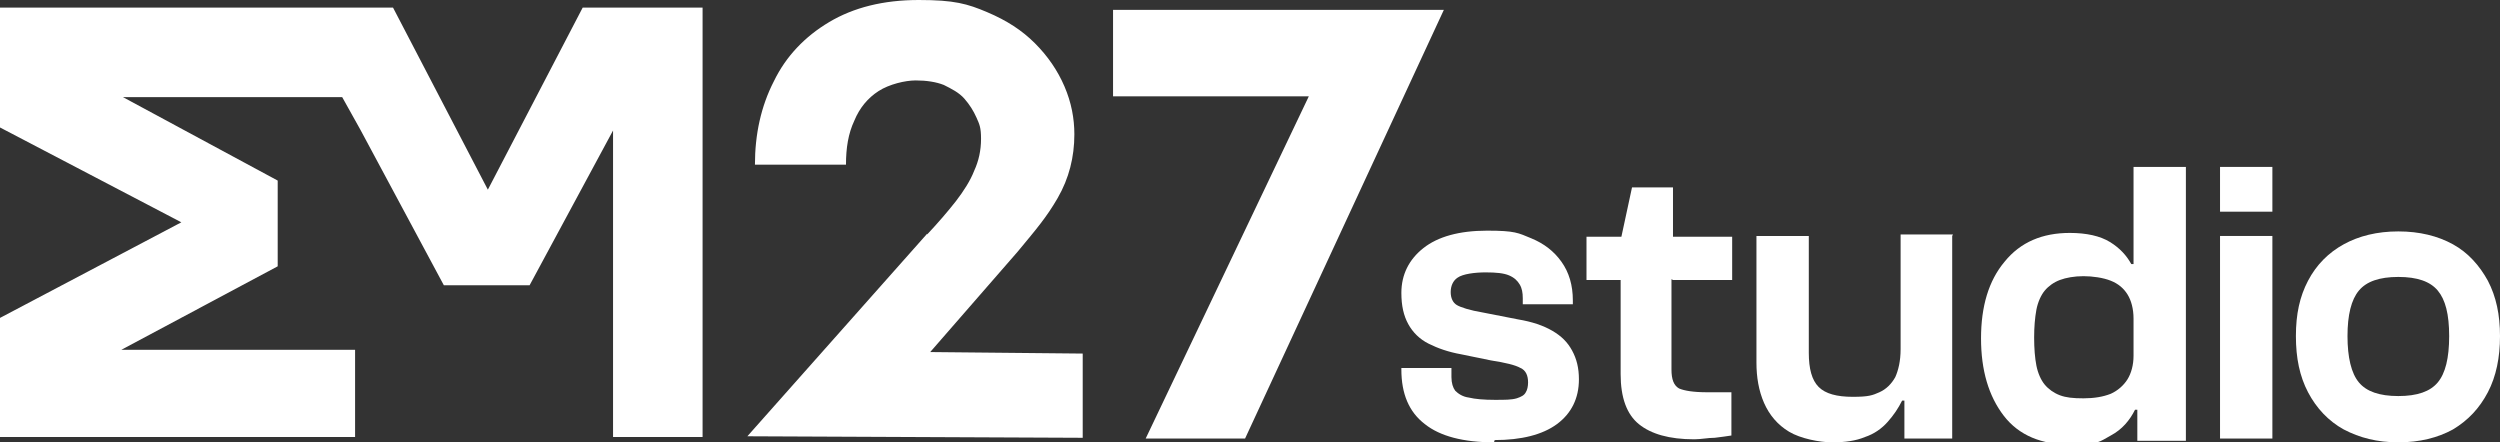
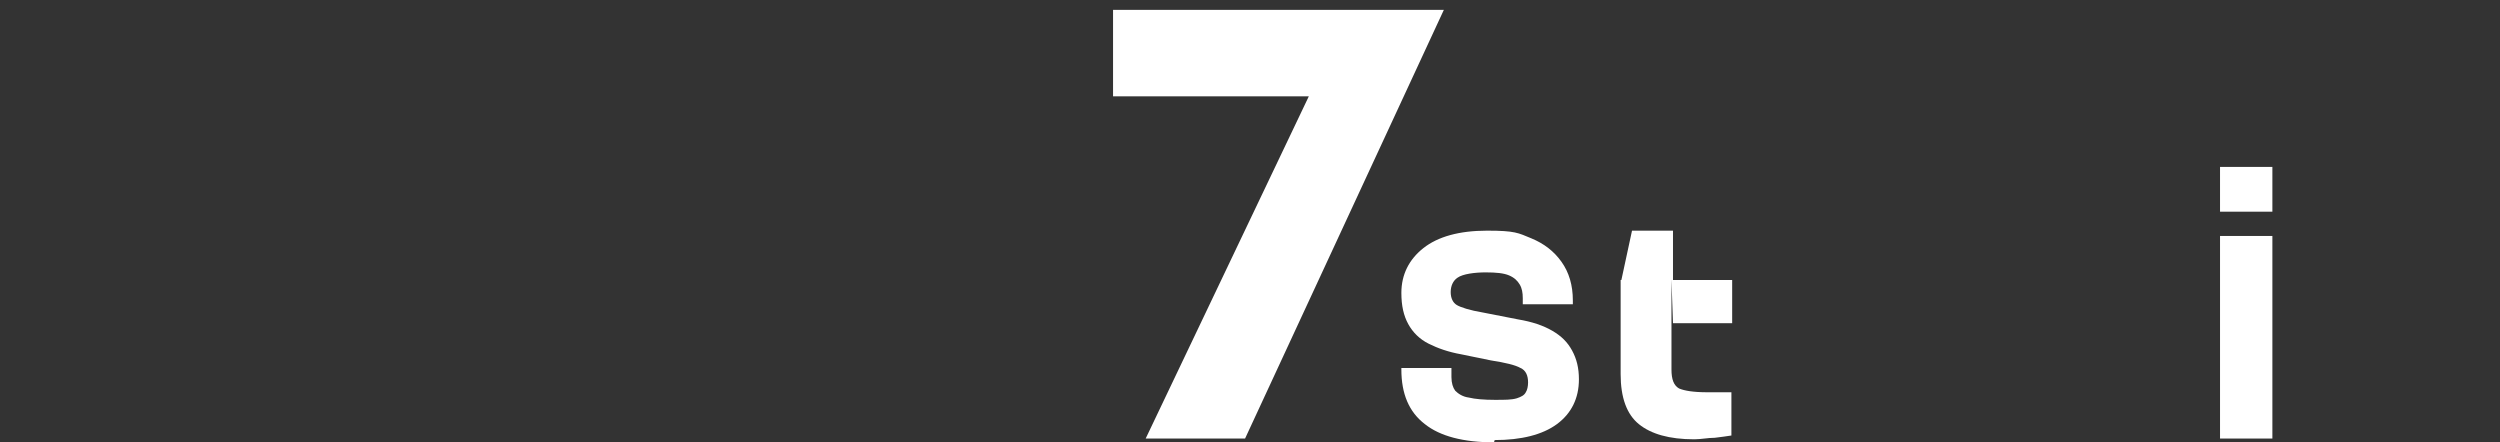
<svg xmlns="http://www.w3.org/2000/svg" id="Warstwa_1" version="1.1" viewBox="0 0 329.5 58.3">
  <rect x="0" y="0" width="329.5" height="58.3" fill="#333333" stroke="none" />
  <defs>
    <style>
      .st0 {
        fill: #fff;
      }
    </style>
  </defs>
  <g>
-     <polygon class="st0" points="92.6 1 92.6 57.6 80.8 57.6 80.8 17.2 69.8 37.6 58.5 37.6 47.5 17.1 45.1 12.8 16.2 12.8 36.6 23.8 36.6 35.1 16 46.1 46.8 46.1 46.8 57.6 0 57.6 0 41.9 23.9 29.3 0 16.8 0 1 51.8 1 64.3 25 76.8 1 92.6 1" />
    <g>
-       <path class="st0" d="M122.2,30.9c1.5-1.6,2.7-3,3.8-4.4,1-1.3,1.9-2.7,2.4-4,.6-1.3.9-2.7.9-4.2s-.2-1.9-.6-2.8c-.4-.9-.9-1.7-1.6-2.5-.7-.8-1.7-1.3-2.7-1.8-1-.4-2.3-.6-3.7-.6s-3.5.5-4.9,1.4c-1.4.9-2.5,2.2-3.2,3.9-.8,1.7-1.1,3.6-1.1,5.8h-12c0-4,.8-7.7,2.5-11,1.6-3.3,4.1-5.9,7.3-7.8,3.2-1.9,7.1-2.9,11.8-2.9s6.4.5,9,1.6c2.6,1.1,4.6,2.4,6.3,4.1,1.7,1.7,3,3.6,3.9,5.7.9,2.1,1.3,4.2,1.3,6.3,0,3-.7,5.8-2.2,8.4-1.5,2.6-2.9,4.2-5.3,7.1l-11.5,13.2,20.1.2v11.1l-44.2-.2,23.7-26.7Z" />
      <path class="st0" d="M146.6,1.3h43.7l-26.2,56.5h-13.1l21.5-45.1h-25.8V1.3Z" />
    </g>
  </g>
  <g>
    <path class="st0" d="M196.9,58.3c-4,0-7.1-.8-9.1-2.4-2.1-1.6-3.1-4-3.1-7.2v-.2h6.6v1.2c0,.8.2,1.4.5,1.8.4.4,1,.8,1.8.9.8.2,2,.3,3.4.3s2.2,0,2.9-.2c.6-.2,1-.4,1.2-.8.2-.3.3-.8.3-1.3,0-.9-.3-1.6-1-1.9-.7-.4-2-.7-3.9-1l-3.9-.8c-1.7-.3-3.1-.8-4.3-1.4-1.2-.6-2.1-1.5-2.7-2.6-.6-1.1-.9-2.4-.9-4.1,0-2.4,1-4.4,2.9-5.9,1.9-1.5,4.7-2.3,8.4-2.3s4.1.3,5.8,1c1.7.7,3,1.7,4,3.1,1,1.4,1.5,3.1,1.5,5.1v.5h-6.6v-.8c0-.7-.1-1.3-.4-1.8-.3-.5-.7-.9-1.4-1.2-.7-.3-1.7-.4-3.1-.4s-3,.2-3.7.7c-.6.4-.9,1.1-.9,1.9s.3,1.4.8,1.7c.5.3,1.7.7,3.5,1l4.6.9c1.8.3,3.3.8,4.5,1.5,1.2.7,2,1.5,2.6,2.6.6,1.1.9,2.3.9,3.8,0,2.5-1,4.5-2.9,5.9-1.9,1.4-4.7,2.1-8.2,2.1Z" />
-     <path class="st0" d="M220.3,36.8v11.9c0,1.3.3,2.1,1,2.5.7.3,1.9.5,3.7.5h3.2v5.7c-.6.1-1.4.2-2.2.3-.9,0-1.8.2-2.7.2-3.3,0-5.7-.7-7.3-2-1.6-1.3-2.4-3.5-2.4-6.6v-12.4h-4.5v-5.7h4.6l1.4-6.5h5.4v6.5h7.8v5.7h-7.8Z" />
-     <path class="st0" d="M257.3,31.1v26.7h-6.3v-5h-.3c-.5,1-1.1,1.9-1.9,2.8-.8.9-1.8,1.6-3,2-1.2.5-2.6.7-4.3.7s-4.2-.5-5.7-1.4c-1.5-.9-2.6-2.2-3.3-3.8-.7-1.6-1-3.4-1-5.3v-16.7h6.9v15.4c0,2.1.4,3.6,1.3,4.5.9.9,2.4,1.3,4.5,1.3s2.6-.2,3.5-.6c.9-.4,1.6-1.1,2.1-2,.4-.9.7-2.1.7-3.7v-15.1h6.9Z" />
-     <path class="st0" d="M281.2,22v12.8h-.3c-.6-1.1-1.5-2.1-2.8-2.9-1.3-.8-3.1-1.2-5.3-1.2-3.6,0-6.5,1.2-8.6,3.8-2.1,2.5-3.1,5.9-3.1,10.1s1,7.6,3,10.2,5,3.8,8.8,3.8,3.8-.4,5.3-1.2c1.5-.8,2.5-2,3.2-3.4h.3v4.1h6.4V22h-6.9ZM281.2,46.9c0,1.2-.3,2.3-.8,3.1-.5.8-1.3,1.5-2.2,1.9-1,.4-2.2.6-3.6.6s-2.3-.1-3.1-.4c-.8-.3-1.5-.8-2-1.4-.5-.6-.9-1.5-1.1-2.5-.2-1-.3-2.3-.3-3.7s.1-2.6.3-3.7c.2-1,.6-1.9,1.1-2.5.5-.6,1.2-1.1,2-1.4.8-.3,1.9-.5,3.1-.5s2.6.2,3.6.6c1,.4,1.7,1,2.2,1.8.5.8.8,1.9.8,3.2v4.9Z" />
+     <path class="st0" d="M220.3,36.8v11.9c0,1.3.3,2.1,1,2.5.7.3,1.9.5,3.7.5h3.2v5.7c-.6.1-1.4.2-2.2.3-.9,0-1.8.2-2.7.2-3.3,0-5.7-.7-7.3-2-1.6-1.3-2.4-3.5-2.4-6.6v-12.4h-4.5h4.6l1.4-6.5h5.4v6.5h7.8v5.7h-7.8Z" />
    <path class="st0" d="M299.5,57.8h-6.9v-26.7h6.9v26.7ZM299.5,22h-6.9v5.9h6.9v-5.9Z" />
-     <path class="st0" d="M316.1,58.3c-2.8,0-5.1-.6-7.2-1.7-2-1.1-3.6-2.8-4.7-4.9-1.1-2.1-1.6-4.5-1.6-7.4s.5-5.2,1.6-7.3c1.1-2.1,2.7-3.7,4.7-4.8,2-1.1,4.4-1.7,7.2-1.7s5.2.6,7.2,1.7c2,1.1,3.5,2.8,4.6,4.8,1.1,2.1,1.6,4.5,1.6,7.3s-.5,5.3-1.6,7.4c-1.1,2.1-2.6,3.7-4.6,4.9-2,1.1-4.4,1.7-7.2,1.7ZM316.1,52.2c2.5,0,4.2-.6,5.2-1.8,1-1.2,1.5-3.2,1.5-6.1s-.5-4.8-1.5-6c-1-1.2-2.7-1.8-5.2-1.8s-4.2.6-5.2,1.8c-1,1.2-1.5,3.2-1.5,6s.5,4.9,1.5,6.1c1,1.2,2.7,1.8,5.2,1.8Z" />
  </g>
</svg>